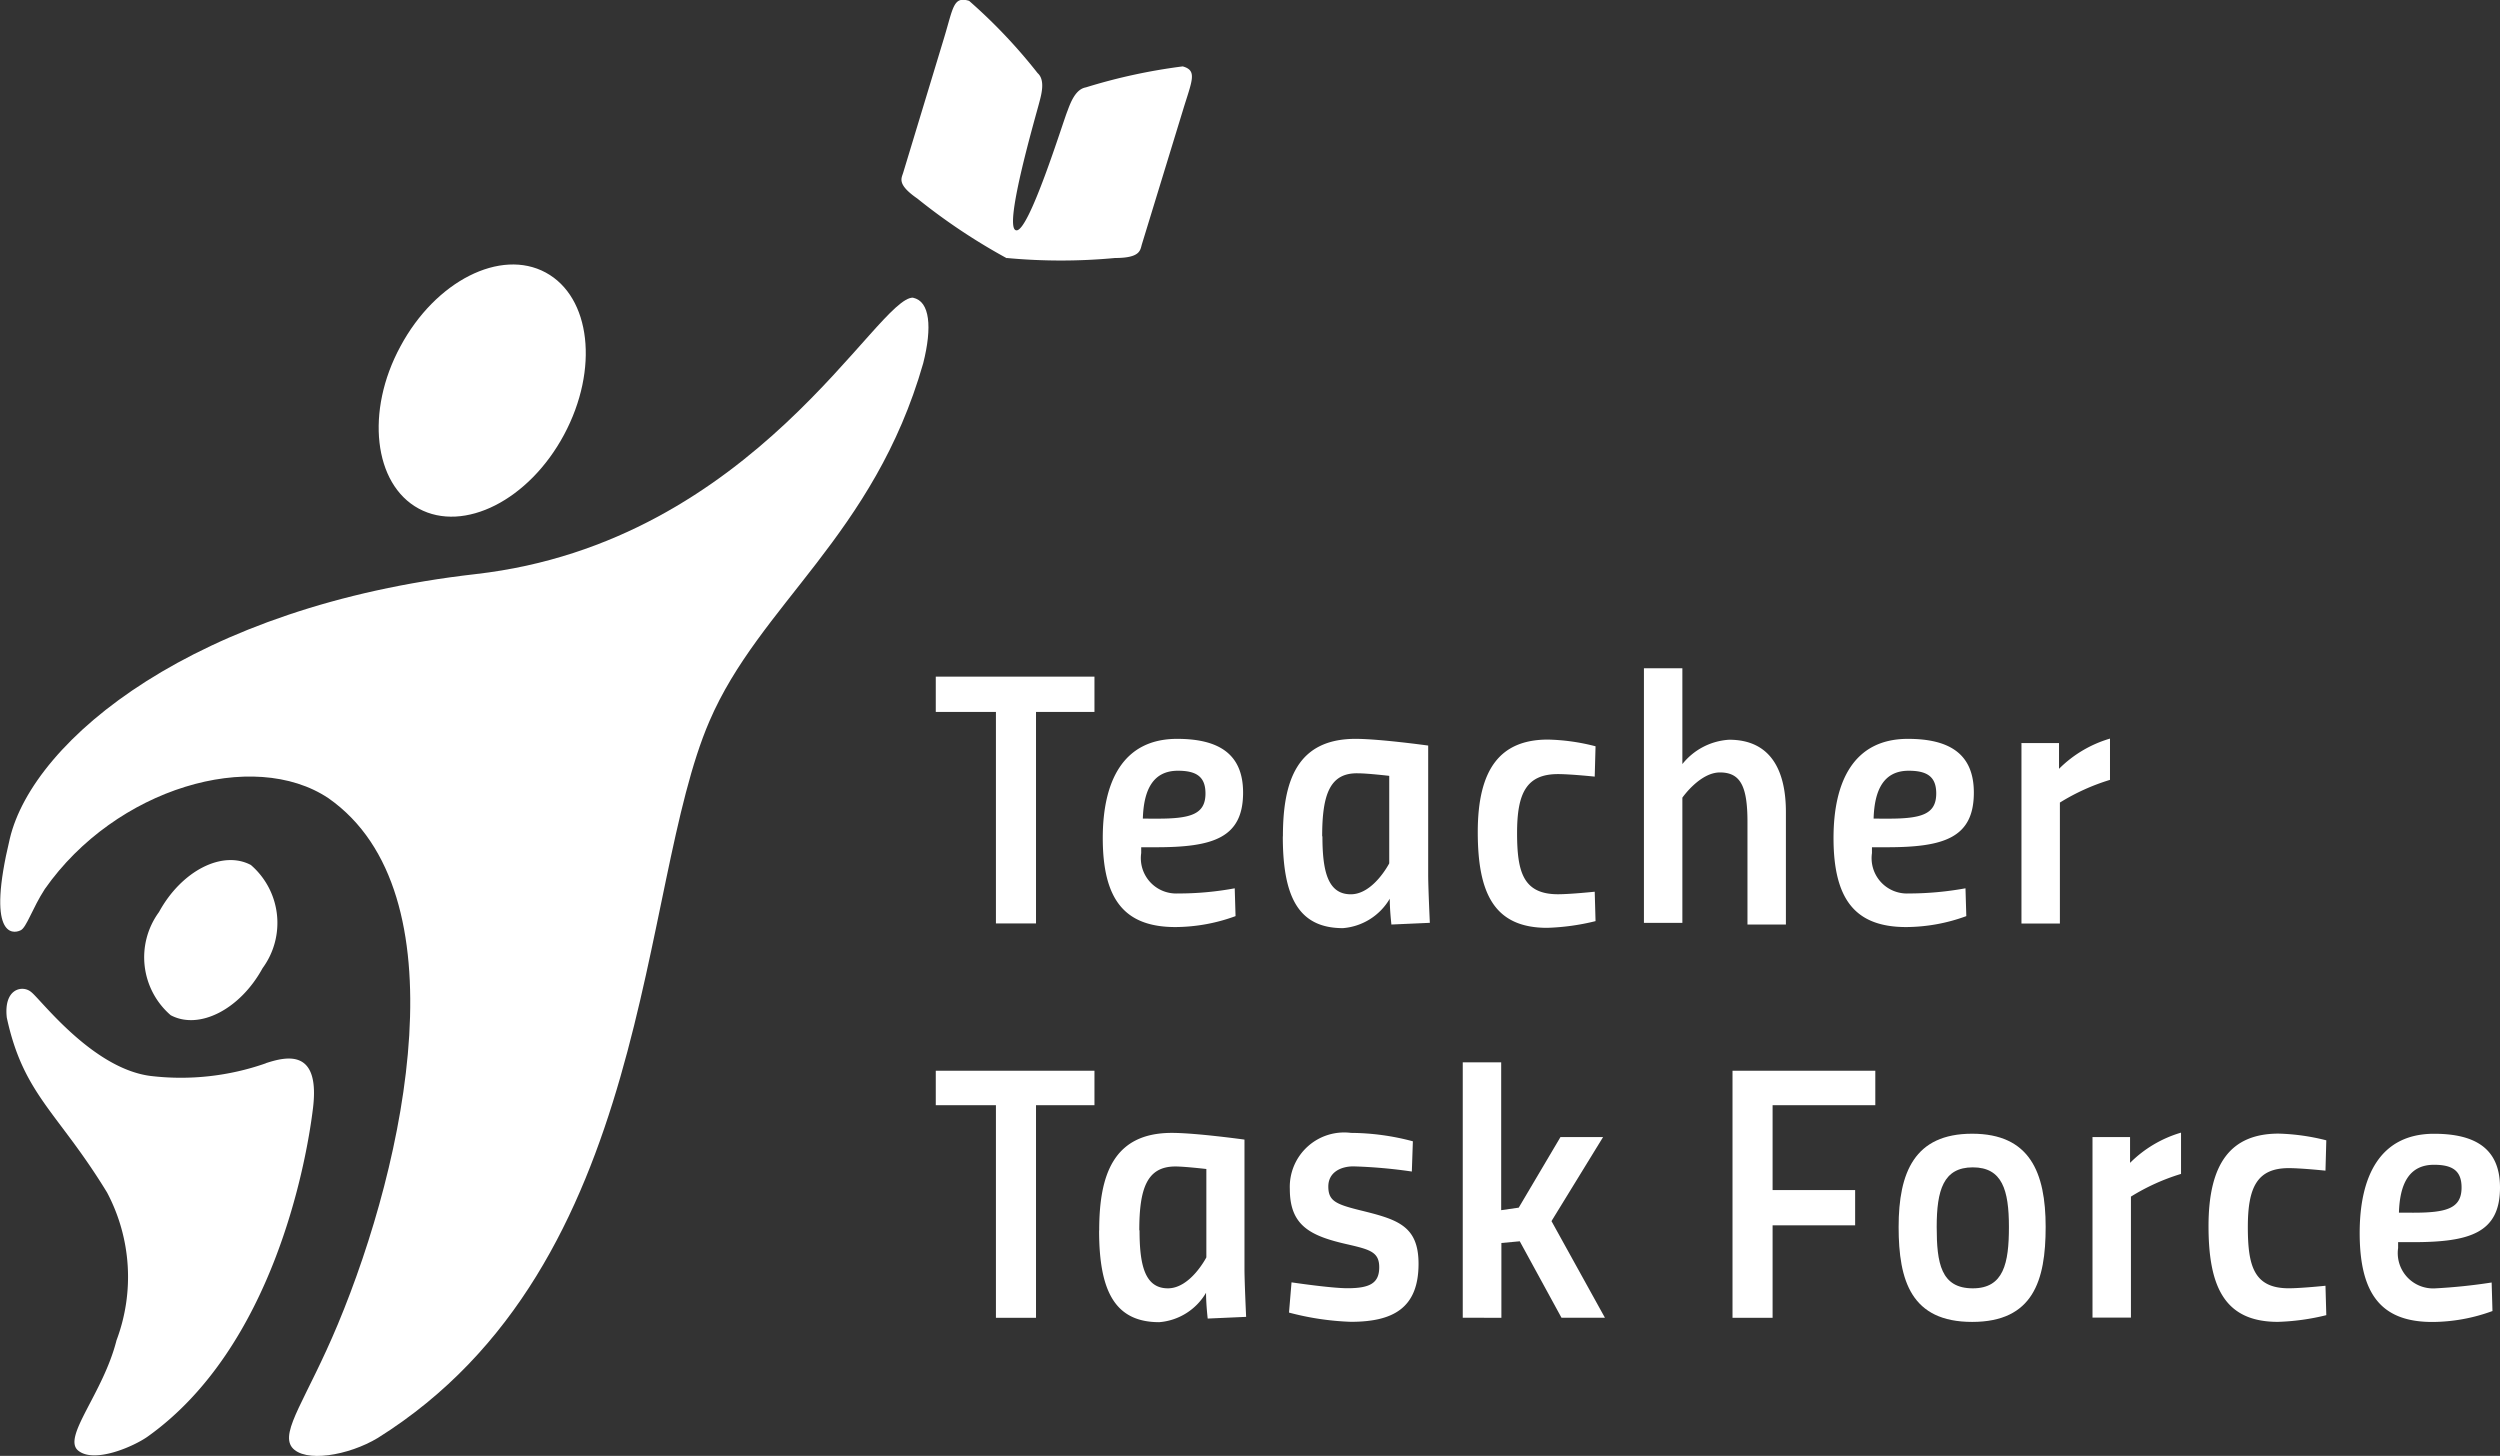
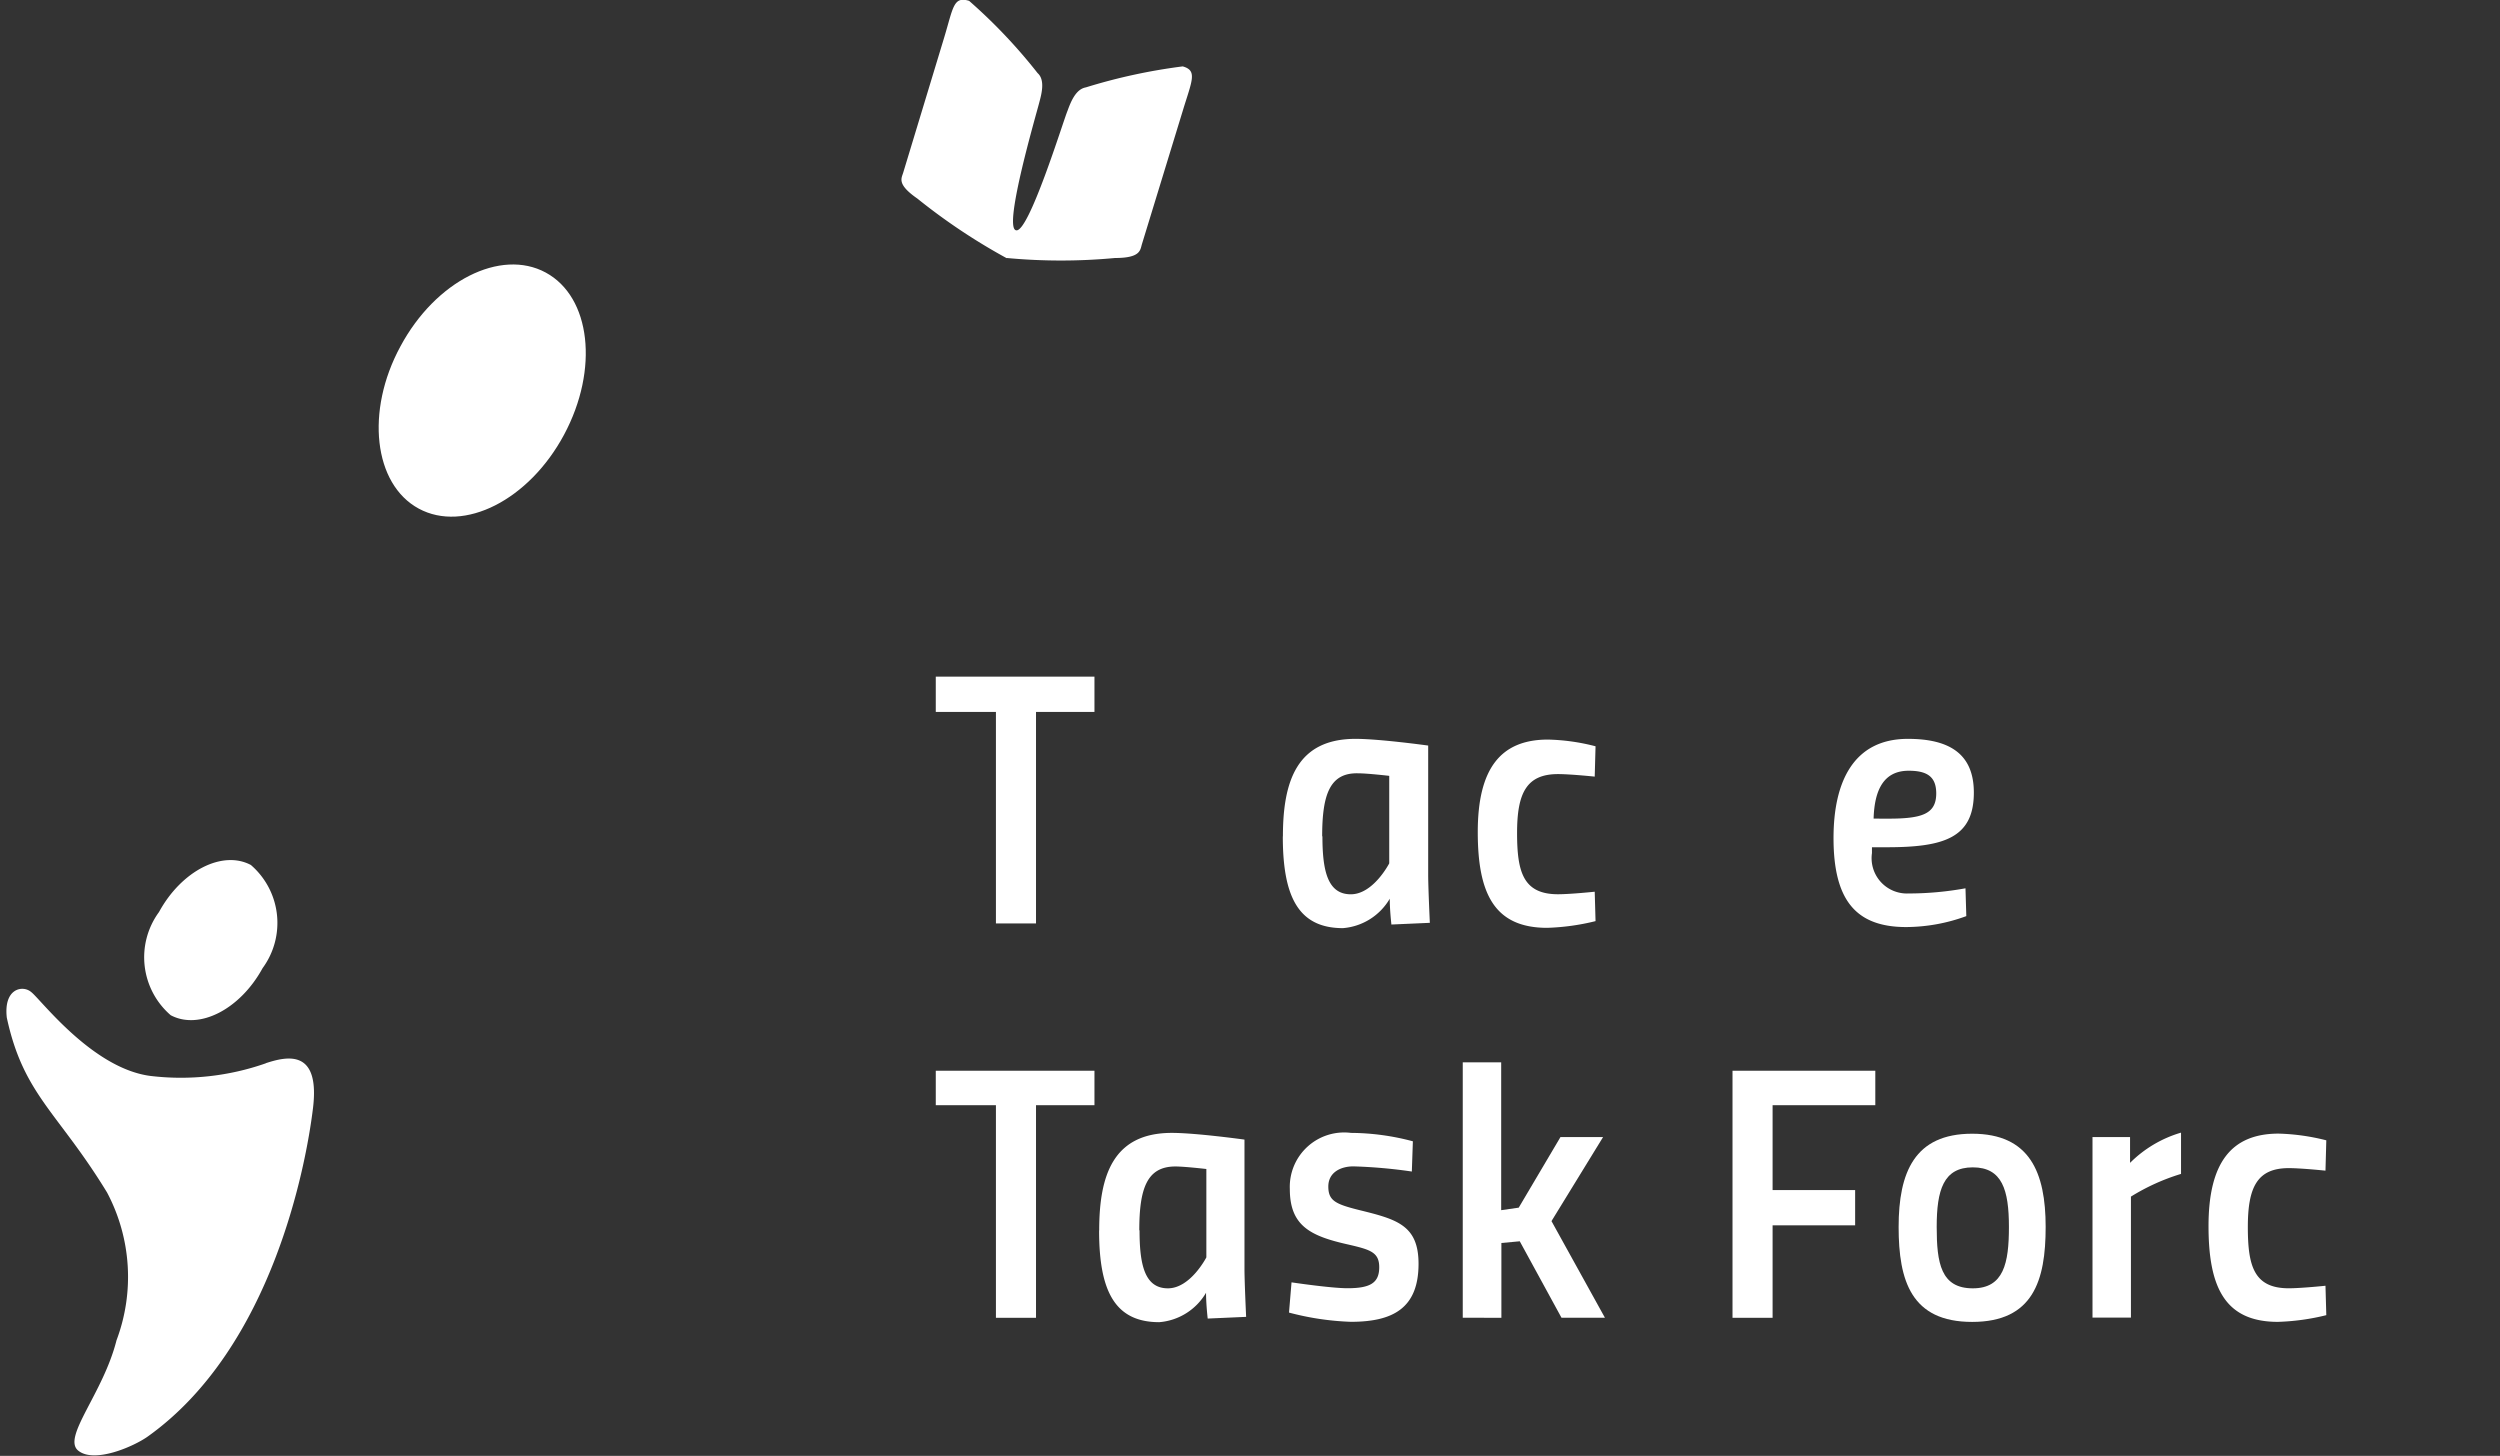
<svg xmlns="http://www.w3.org/2000/svg" width="48.46" height="28.221" viewBox="0 0 48.46 28.221">
  <rect x="0" y="0" width="48.46" height="28.221" fill="#333333" stroke="none" />
  <g id="Group_489" data-name="Group 489" transform="translate(-162.784 -9.609)">
    <path id="Path_65" data-name="Path 65" d="M112,127.4h3.076v.668h-1.133v4.121h-.777v-4.121H112Z" transform="translate(68.923 -97.036)" fill="#fff" />
    <g id="Group_488" data-name="Group 488">
      <path id="Path_58" data-name="Path 58" d="M112,80.5h3.076v.684h-1.133v4.1h-.777v-4.1H112Z" transform="translate(68.923 -57.775)" fill="#fff" />
      <g id="Group_487" data-name="Group 487">
        <path id="Path_68" data-name="Path 68" d="M175.1,131.351V126.4h.745v2.866l.34-.049.809-1.368h.826l-1,1.629,1.036,1.873h-.842l-.809-1.482-.356.033v1.45Z" transform="translate(16.038 -96.199)" fill="#fff" />
        <g id="Group_486" data-name="Group 486">
          <path id="Path_69" data-name="Path 69" d="M207.4,127.4h2.768v.668h-1.991v1.645h1.6v.684h-1.6v1.792H207.4Z" transform="translate(-11.033 -97.036)" fill="#fff" />
          <g id="Group_484" data-name="Group 484">
            <g id="Group_11" data-name="Group 11" transform="translate(184.096 31.569)">
              <path id="Path_66" data-name="Path 66" d="M132.377,136.689c0,.668.1,1.124.55,1.124.437,0,.745-.6.745-.6V135.5s-.421-.049-.6-.049c-.55,0-.7.423-.7,1.238m-.777,0c0-1.075.275-1.889,1.408-1.889.469,0,1.408.13,1.408.13v2.508c0,.244.032.928.032.928l-.745.033s-.032-.277-.032-.5a1.158,1.158,0,0,1-.907.57c-.858,0-1.166-.6-1.166-1.775" transform="translate(-131.6 -134.8)" fill="#fff" />
              <path id="Path_67" data-name="Path 67" d="M156.68,135.549a9.684,9.684,0,0,0-1.133-.1c-.243,0-.486.114-.486.391s.146.342.6.456c.729.179,1.149.293,1.149,1.042,0,.863-.5,1.124-1.311,1.124a5.344,5.344,0,0,1-1.2-.179l.049-.586s.761.114,1.085.114c.437,0,.615-.1.615-.407,0-.293-.178-.342-.6-.44-.728-.163-1.133-.358-1.133-1.075A1.054,1.054,0,0,1,155.5,134.8a4.723,4.723,0,0,1,1.2.163Z" transform="translate(-150.625 -134.8)" fill="#fff" />
            </g>
            <g id="Group_483" data-name="Group 483">
              <g id="Group_10" data-name="Group 10" transform="translate(184.16 22.563)">
-                 <path id="Path_59" data-name="Path 59" d="M133.052,89.447c.648,0,.939-.081.939-.489,0-.326-.178-.44-.534-.44-.486,0-.664.375-.68.928Zm1.506,1.352.016.537a3.415,3.415,0,0,1-1.166.212c-.988,0-1.408-.537-1.408-1.726,0-1.091.389-1.922,1.441-1.922.809,0,1.279.293,1.279,1.042,0,.879-.583,1.059-1.684,1.059h-.291v.114a.685.685,0,0,0,.712.782,5.964,5.964,0,0,0,1.1-.1" transform="translate(-132 -86.532)" fill="#fff" />
                <path id="Path_60" data-name="Path 60" d="M154.361,89.789c0,.668.1,1.124.55,1.124.437,0,.745-.6.745-.6V88.617s-.421-.049-.6-.049c-.55-.016-.7.407-.7,1.221m-.761,0c0-1.075.275-1.889,1.408-1.889.469,0,1.408.13,1.408.13v2.508c0,.244.032.928.032.928l-.745.033s-.032-.277-.032-.5a1.158,1.158,0,0,1-.907.57c-.858,0-1.166-.6-1.166-1.775" transform="translate(-150.103 -86.532)" fill="#fff" />
                <path id="Path_61" data-name="Path 61" d="M179.183,88.13l-.016.586s-.469-.049-.712-.049c-.615,0-.793.375-.793,1.14,0,.749.113,1.189.793,1.189.243,0,.712-.049.712-.049l.016.57a4.415,4.415,0,0,1-.939.13c-1.036,0-1.344-.684-1.344-1.857,0-1.222.437-1.792,1.36-1.792a3.987,3.987,0,0,1,.923.13" transform="translate(-169.631 -86.616)" fill="#fff" />
-                 <path id="Path_62" data-name="Path 62" d="M196.8,84.451V79.5h.745v1.857a1.255,1.255,0,0,1,.907-.472c.809,0,1.1.6,1.1,1.4v2.182h-.745V82.48c0-.684-.13-.961-.534-.961-.389,0-.728.489-.728.489v2.427H196.8Z" transform="translate(-186.31 -79.5)" fill="#fff" />
                <path id="Path_63" data-name="Path 63" d="M220.552,89.447c.648,0,.939-.081.939-.489,0-.326-.178-.44-.534-.44-.486,0-.664.375-.68.928Zm1.506,1.352.016.537a3.415,3.415,0,0,1-1.166.212c-.988,0-1.408-.537-1.408-1.726,0-1.091.389-1.922,1.441-1.922.809,0,1.279.293,1.279,1.042,0,.879-.583,1.059-1.684,1.059h-.291v.114a.685.685,0,0,0,.712.782,6.158,6.158,0,0,0,1.1-.1" transform="translate(-205.335 -86.532)" fill="#fff" />
-                 <path id="Path_64" data-name="Path 64" d="M241.9,87.981h.745v.5a2.319,2.319,0,0,1,.988-.586v.8a4.1,4.1,0,0,0-.971.44v2.345h-.745v-3.5Z" transform="translate(-224.109 -86.532)" fill="#fff" />
              </g>
              <g id="Group_12" data-name="Group 12" transform="translate(162.784 9.609)">
                <path id="Path_70" data-name="Path 70" d="M229.437,136.708c0-.717-.13-1.156-.7-1.156s-.7.44-.7,1.156c0,.7.081,1.189.7,1.189.6,0,.7-.489.7-1.189m.712,0c0,1.042-.243,1.84-1.425,1.84s-1.425-.8-1.425-1.84c0-1.059.308-1.808,1.425-1.808s1.425.749,1.425,1.808" transform="translate(-190.496 -112.924)" fill="#fff" />
                <path id="Path_71" data-name="Path 71" d="M250.4,134.881h.745v.5a2.319,2.319,0,0,1,.988-.586v.8a4.1,4.1,0,0,0-.971.44v2.345h-.745v-3.5Z" transform="translate(-209.856 -112.84)" fill="#fff" />
                <path id="Path_72" data-name="Path 72" d="M266.683,135.03l-.016.586s-.469-.049-.712-.049c-.615,0-.793.375-.793,1.14,0,.749.113,1.189.793,1.189.243,0,.712-.049.712-.049l.016.57a4.415,4.415,0,0,1-.939.13c-1.036,0-1.344-.684-1.344-1.857,0-1.222.437-1.792,1.36-1.792a4.177,4.177,0,0,1,.923.13" transform="translate(-221.59 -112.924)" fill="#fff" />
-                 <path id="Path_73" data-name="Path 73" d="M283.536,136.431c.648,0,.939-.081.939-.489,0-.326-.178-.44-.534-.44-.486,0-.664.375-.68.928Zm1.522,1.352.016.554a3.415,3.415,0,0,1-1.166.212c-.987,0-1.408-.537-1.408-1.726,0-1.091.389-1.922,1.441-1.922.809,0,1.279.293,1.279,1.042,0,.879-.583,1.059-1.684,1.059h-.291v.114a.685.685,0,0,0,.712.782,10.776,10.776,0,0,0,1.1-.114" transform="translate(-236.76 -112.924)" fill="#fff" />
                <path id="Path_74" data-name="Path 74" d="M5.78,119.093c.4-.13,1.068-.293.907.912-.13,1.042-.777,4.593-3.189,6.319-.275.2-1.052.537-1.36.277s.486-1.107.745-2.134A3.494,3.494,0,0,0,2.7,121.6c-.955-1.564-1.619-1.889-1.943-3.388-.065-.57.308-.635.469-.5.178.13,1.182,1.482,2.315,1.629a4.972,4.972,0,0,0,2.234-.244" transform="translate(-0.625 -98.485)" fill="#fff" />
-                 <path id="Path_75" data-name="Path 75" d="M17.658,35.4c.324.065.372.57.194,1.27-.955,3.339-3.173,4.674-4.144,6.938C12.316,46.831,12.64,54.144,7.281,57.5c-.567.342-1.425.489-1.667.179-.227-.309.291-.945.89-2.378,1.327-3.176,2.428-8.371-.178-10.2-1.457-.977-4.128-.2-5.5,1.759-.243.375-.356.749-.469.8-.162.081-.664.114-.21-1.775.453-1.922,3.594-4.511,9.033-5.13,5.423-.619,7.787-5.407,8.483-5.358" transform="translate(0.043 -29.627)" fill="#fff" />
                <path id="Path_76" data-name="Path 76" d="M48.894,34.742c-.68,1.27-1.943,1.906-2.817,1.433s-1.036-1.889-.356-3.143c.68-1.27,1.943-1.906,2.817-1.433s1.036,1.873.356,3.143" transform="translate(-37.96 -26.316)" fill="#fff" />
                <path id="Path_77" data-name="Path 77" d="M19.62,104.414c-.437.8-1.23,1.205-1.781.912a1.483,1.483,0,0,1-.227-2c.437-.8,1.23-1.205,1.781-.912a1.483,1.483,0,0,1,.227,2" transform="translate(-14.53 -85.647)" fill="#fff" />
                <path id="Path_78" data-name="Path 78" d="M109.932,4.971A11.745,11.745,0,0,1,108.2,3.815c-.4-.277-.308-.391-.275-.5L108.718.7c.178-.586.178-.814.486-.717a10.415,10.415,0,0,1,1.327,1.4h0c.146.13.081.391.032.57-.049.2-.7,2.41-.453,2.476.243.081.923-2.134,1-2.313.065-.179.162-.423.356-.456h0a11.041,11.041,0,0,1,1.878-.407c.291.081.178.277,0,.863l-.793,2.59c-.032.114-.032.261-.518.261a11.271,11.271,0,0,1-2.1,0" transform="translate(-90.418 0.034)" fill="#fff" />
              </g>
            </g>
          </g>
        </g>
      </g>
    </g>
  </g>
</svg>